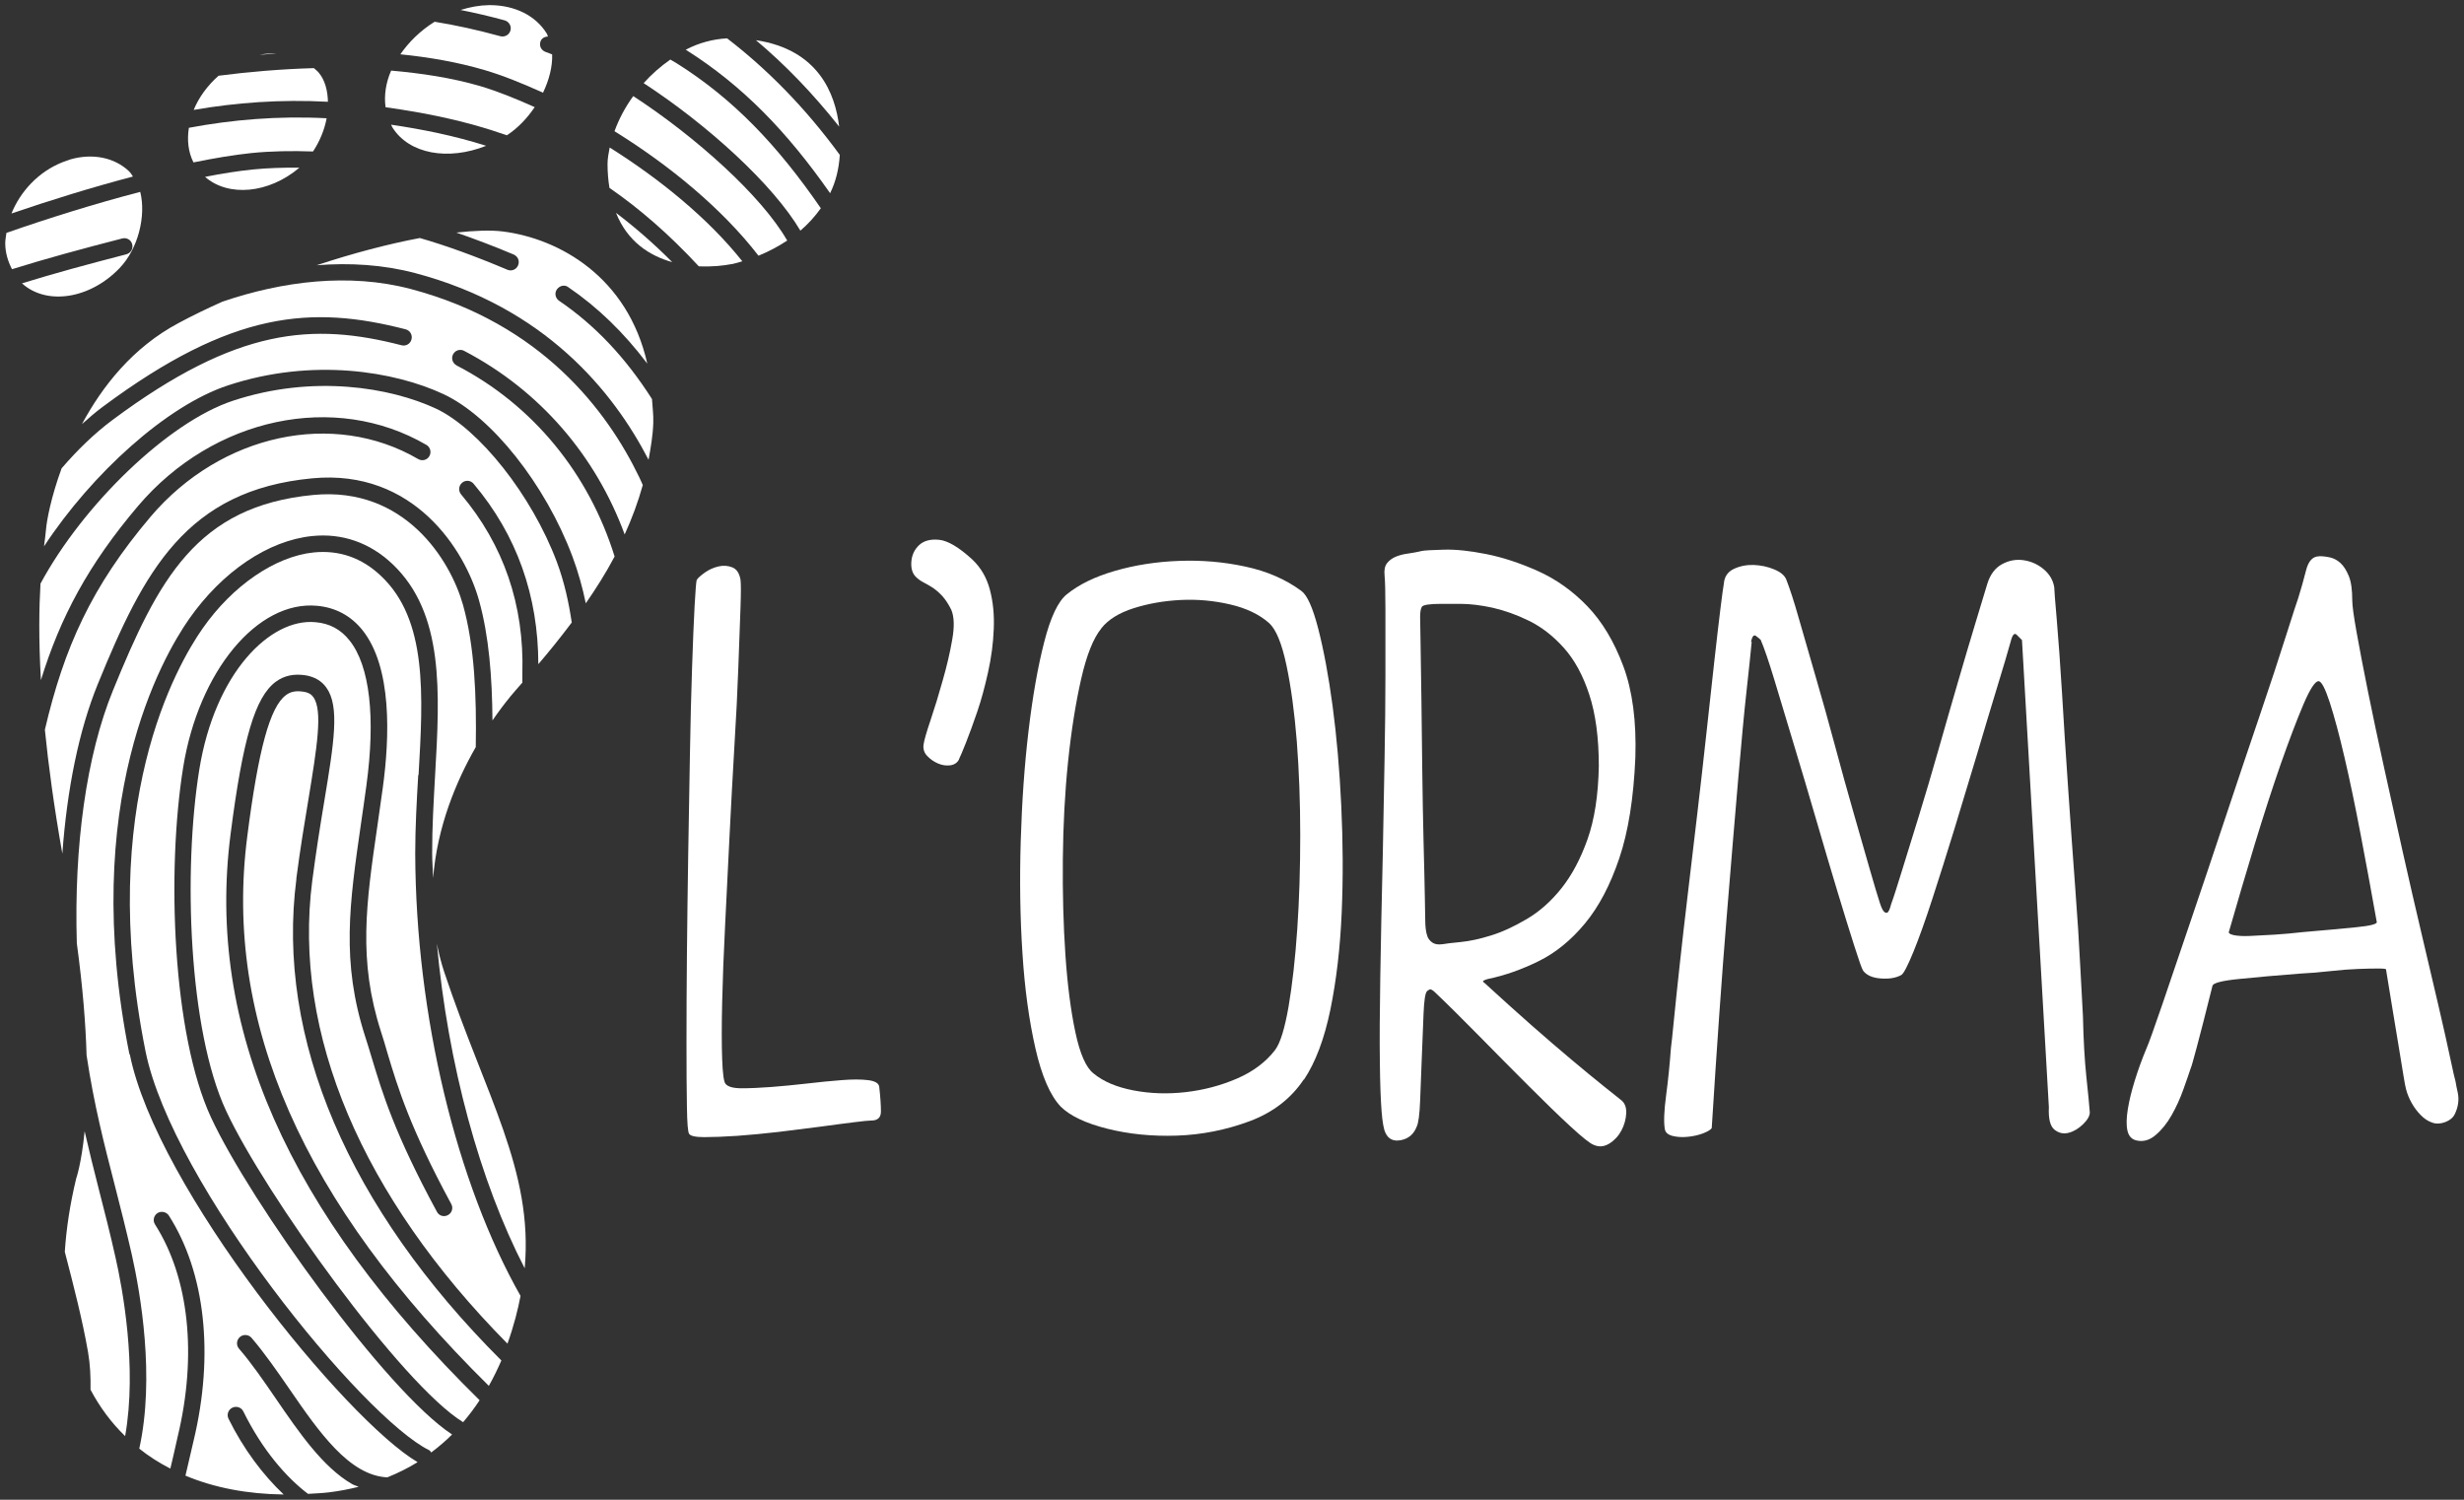
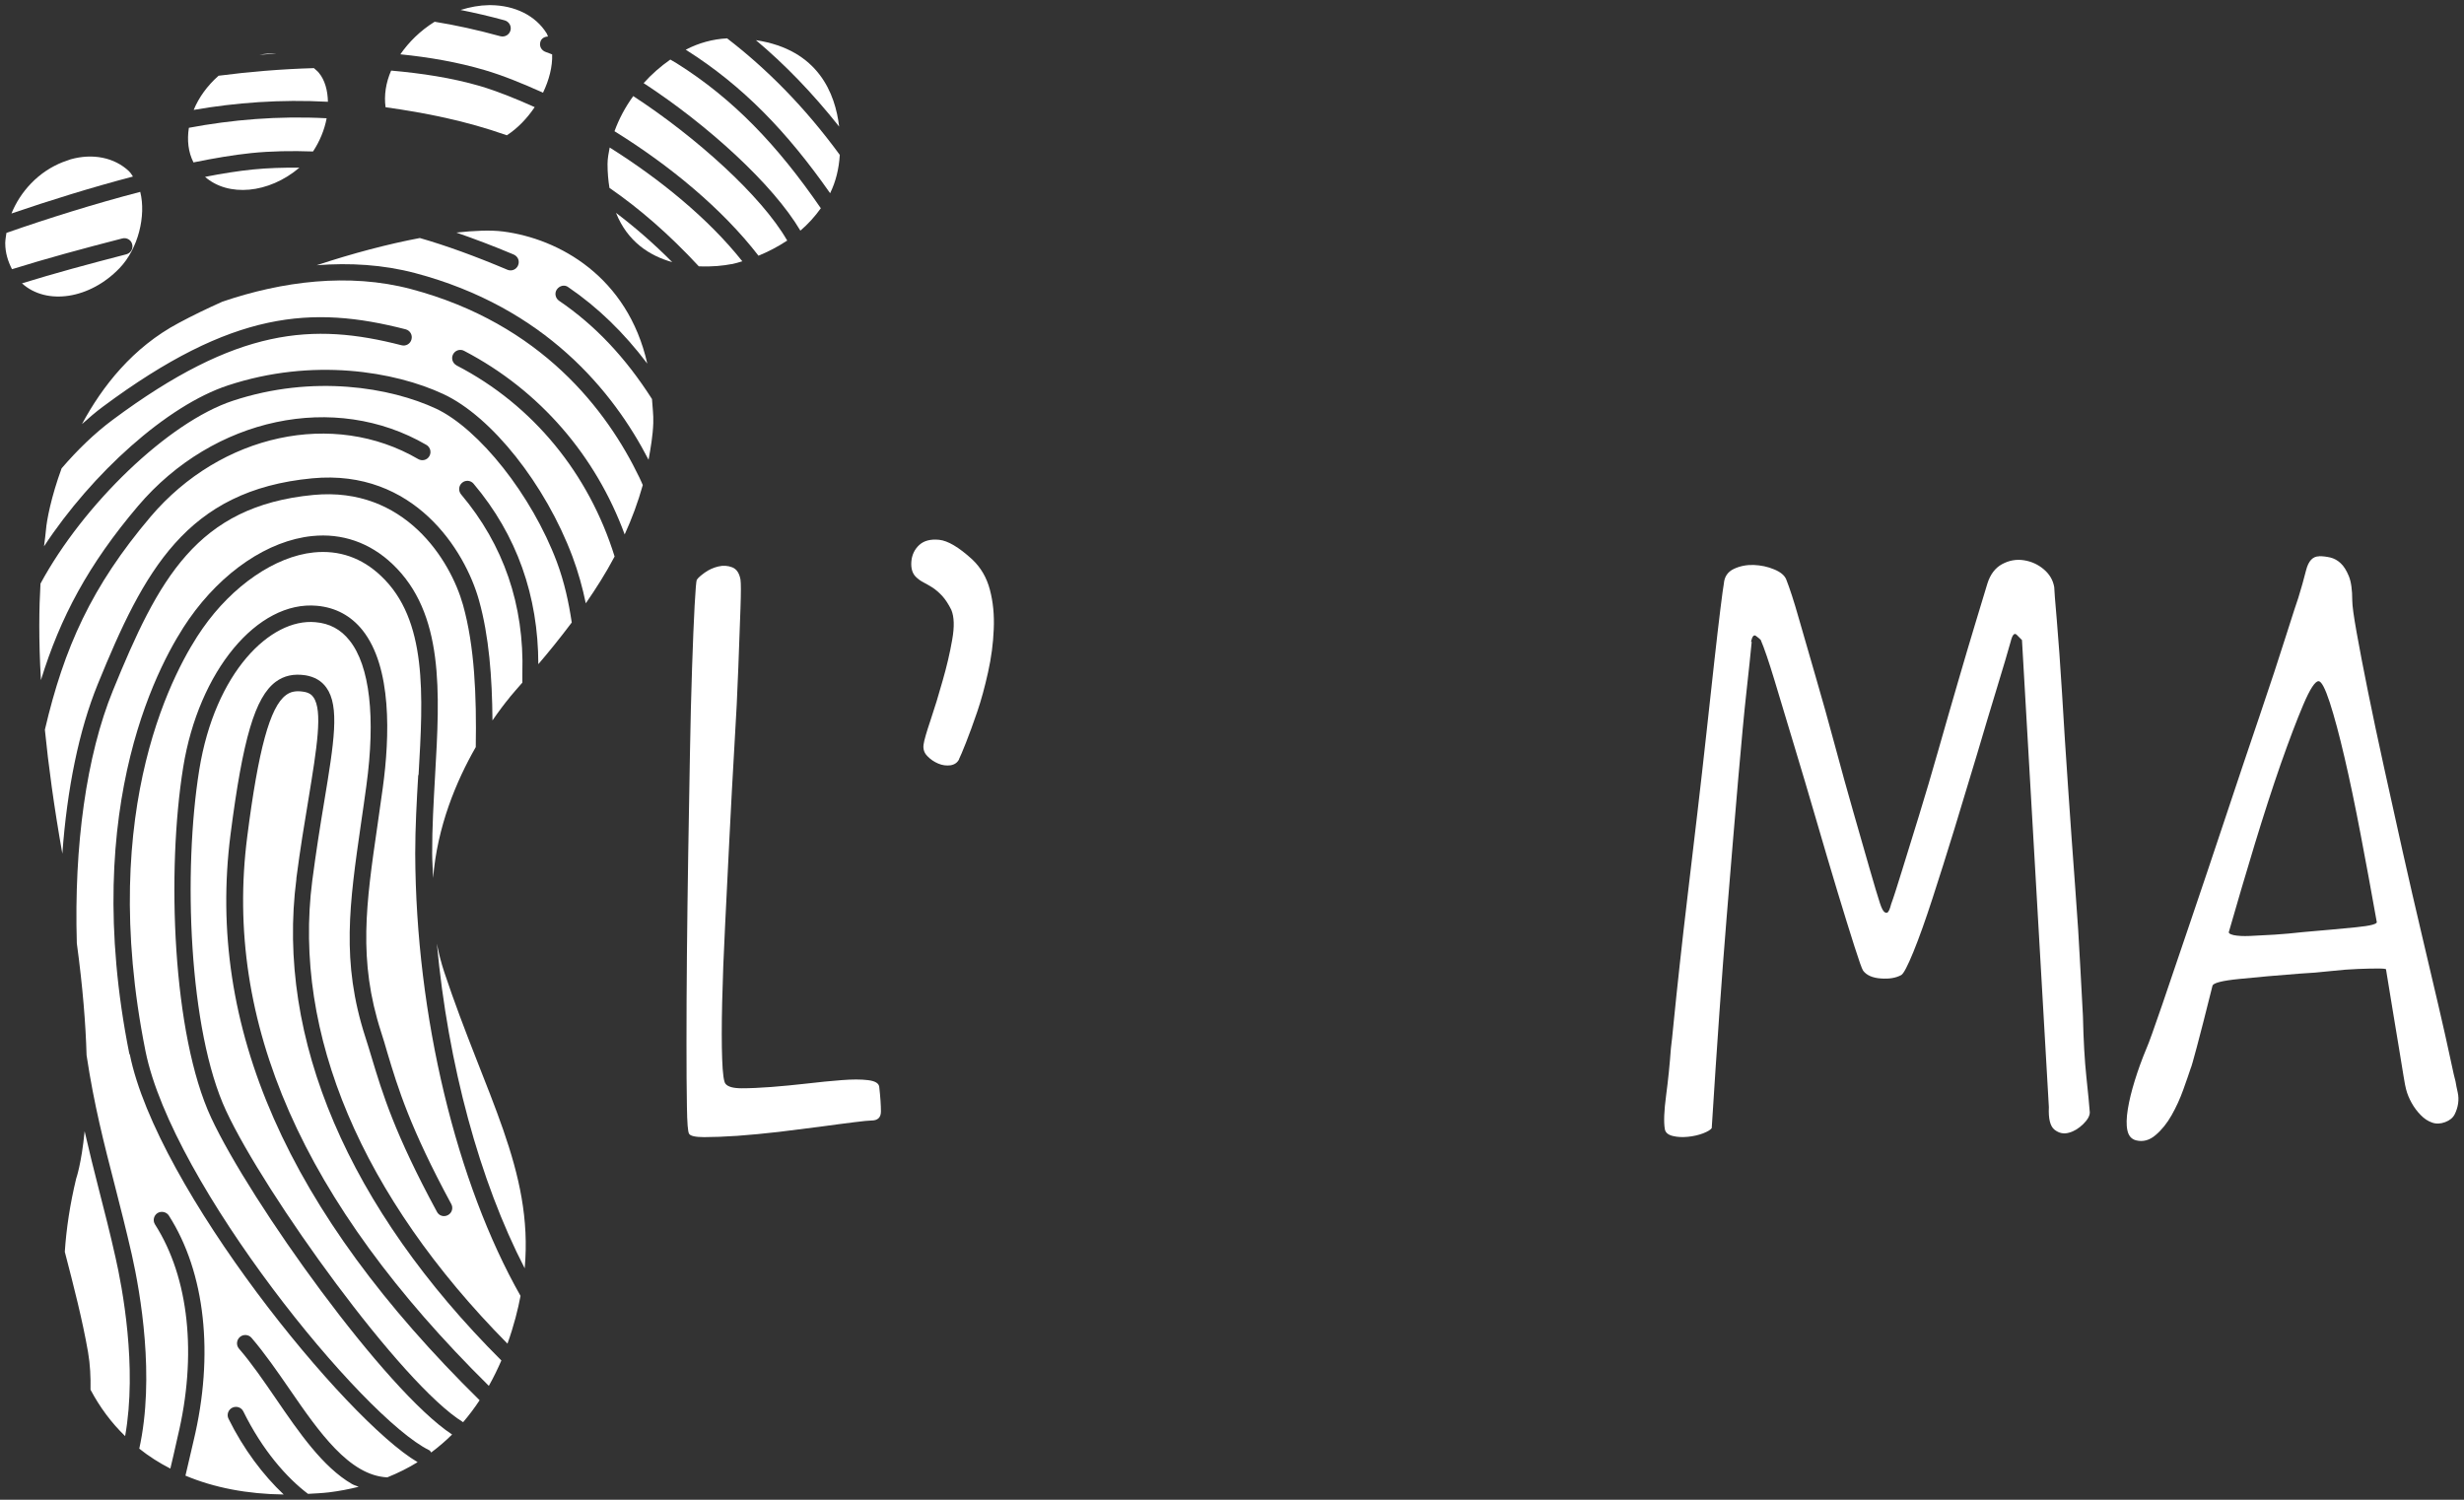
<svg xmlns="http://www.w3.org/2000/svg" id="Livello_1" data-name="Livello 1" viewBox="0 0 230 140">
  <rect x="0" y="0" width="230" height="140" fill="#333333" stroke="none" />
  <defs>
    <style>
      .cls-1 {
        fill: none;
      }

      .cls-1, .cls-2 {
        stroke-width: 0px;
      }

      .cls-2 {
        fill: #fff;
      }
    </style>
  </defs>
  <g>
    <g>
      <path class="cls-2" d="m65.06,54.1c.11-.16.35-.38.73-.65.38-.27.8-.46,1.26-.57.46-.11.89-.08,1.3.08.41.16.66.54.77,1.14.05.32.05,1.22,0,2.67-.05,1.46-.12,3.3-.2,5.51-.08,2.22-.2,4.69-.37,7.41-.16,2.73-.31,5.5-.45,8.31-.14,2.81-.27,5.57-.41,8.27-.14,2.7-.23,5.13-.28,7.29-.05,2.16-.05,3.93,0,5.31.05,1.38.16,2.15.32,2.31.22.27.72.41,1.5.41s1.7-.04,2.76-.12c1.05-.08,2.16-.19,3.32-.32,1.16-.14,2.24-.24,3.24-.32,1-.08,1.82-.08,2.47,0,.65.08,1,.28,1.05.61.11.97.16,1.74.16,2.31s-.3.85-.89.85c-.22,0-.76.05-1.62.16-.86.11-1.9.24-3.12.41-1.21.16-2.51.32-3.89.49-1.38.16-2.67.28-3.89.37-1.22.08-2.24.12-3.08.12s-1.31-.11-1.42-.32c-.11-.16-.18-1.01-.2-2.55-.03-1.54-.04-3.51-.04-5.92s.01-5.13.04-8.19c.03-3.05.07-6.17.12-9.36.05-3.19.11-6.29.16-9.32.05-3.03.12-5.74.2-8.14.08-2.41.16-4.35.24-5.84.08-1.49.15-2.28.2-2.39" />
      <path class="cls-2" d="m89.53,70.87c-.16.32-.43.51-.81.57-.38.05-.76,0-1.14-.16-.38-.16-.72-.39-1.01-.69-.3-.3-.42-.66-.36-1.09.05-.38.27-1.14.65-2.27.38-1.13.76-2.36,1.13-3.69.38-1.32.68-2.59.89-3.81.22-1.22.19-2.15-.08-2.8-.27-.54-.55-.97-.85-1.3-.3-.32-.6-.58-.89-.77-.3-.19-.58-.35-.85-.49-.27-.14-.51-.31-.73-.53-.32-.32-.46-.8-.41-1.42.05-.62.3-1.14.73-1.54.43-.4,1.05-.57,1.86-.49.81.08,1.84.69,3.08,1.82.81.76,1.36,1.7,1.66,2.84.3,1.13.42,2.36.36,3.69-.05,1.32-.23,2.66-.53,4.01-.3,1.35-.63,2.58-1.01,3.69-.38,1.11-.73,2.07-1.05,2.88-.32.81-.54,1.32-.65,1.54" />
-       <path class="cls-2" d="m102.82,58.64c-.76.92-1.39,2.5-1.9,4.74-.51,2.24-.92,4.81-1.22,7.7-.3,2.89-.46,5.93-.49,9.12-.03,3.19.05,6.17.24,8.95.19,2.78.5,5.19.93,7.21.43,2.03,1,3.31,1.7,3.85.92.76,2.16,1.28,3.73,1.58,1.57.3,3.19.35,4.86.16,1.67-.19,3.27-.61,4.78-1.26,1.51-.65,2.7-1.54,3.57-2.67.49-.65.9-2,1.26-4.05.35-2.05.62-4.46.81-7.21.19-2.76.28-5.69.28-8.79s-.11-6.02-.32-8.75c-.22-2.73-.54-5.11-.97-7.13-.43-2.03-.97-3.34-1.62-3.93-.92-.81-2.13-1.39-3.65-1.74-1.51-.35-3.05-.49-4.62-.41-1.57.08-3.03.34-4.38.77-1.35.43-2.35,1.05-3,1.86m18.88,42.14c-1.19,1.78-2.88,3.08-5.06,3.89-2.19.81-4.44,1.26-6.77,1.34-2.32.08-4.5-.14-6.52-.65s-3.47-1.2-4.34-2.07c-.97-1.03-1.76-2.84-2.35-5.43-.59-2.59-1-5.55-1.21-8.87-.22-3.32-.27-6.82-.16-10.49.11-3.67.35-7.1.73-10.29.38-3.19.86-5.94,1.46-8.27.59-2.32,1.3-3.81,2.11-4.46,1.13-.92,2.63-1.65,4.5-2.19,1.86-.54,3.85-.85,5.96-.93,2.11-.08,4.17.09,6.2.53,2.02.43,3.77,1.19,5.23,2.27.54.38,1.07,1.55,1.58,3.53s.96,4.38,1.34,7.21c.38,2.84.65,5.94.81,9.32.16,3.38.18,6.7.04,9.97-.14,3.27-.49,6.28-1.05,9.03-.57,2.76-1.39,4.94-2.47,6.56Z" />
-       <path class="cls-2" d="m132.56,57.58c0,.16.01.96.04,2.39.03,1.43.05,3.19.08,5.27.03,2.08.05,4.31.08,6.68.03,2.38.07,4.59.12,6.65.05,2.05.1,3.78.12,5.19.03,1.4.04,2.16.04,2.27,0,.16.01.38.04.65.03.27.08.51.16.73.08.22.23.41.45.57.22.16.54.22.97.16.27-.05.82-.12,1.66-.2.84-.08,1.78-.28,2.84-.61,1.05-.32,2.17-.84,3.36-1.54,1.19-.7,2.27-1.66,3.24-2.88.97-1.22,1.78-2.74,2.43-4.58.65-1.84,1-4.11,1.05-6.81,0-2.65-.3-4.88-.89-6.68-.59-1.81-1.39-3.27-2.39-4.38-1-1.11-2.08-1.94-3.24-2.51-1.16-.57-2.3-.97-3.4-1.22-1.11-.24-2.11-.36-3-.36h-1.82c-1.08,0-1.68.1-1.78.28-.11.19-.16.5-.16.93m-3.32-3.89c-.05-.49.03-.86.24-1.13.22-.27.5-.47.85-.61.35-.14.73-.23,1.13-.28.41-.05.82-.14,1.26-.24.27-.05.96-.09,2.07-.12,1.11-.03,2.42.11,3.93.41,1.51.3,3.12.82,4.82,1.58,1.7.76,3.24,1.85,4.62,3.28,1.38,1.43,2.5,3.29,3.36,5.59.86,2.3,1.24,5.15,1.13,8.55-.16,3.78-.66,6.92-1.5,9.4-.84,2.49-1.9,4.51-3.2,6.08-1.3,1.57-2.74,2.74-4.34,3.53-1.59.78-3.17,1.34-4.74,1.66-.38.11-.51.2-.41.28.11.08.24.2.41.36,1.3,1.19,2.63,2.39,4.01,3.61,1.38,1.21,2.65,2.31,3.81,3.28,1.16.97,2.16,1.8,3,2.47.84.68,1.36,1.09,1.58,1.26.38.27.55.69.53,1.26-.03.57-.18,1.11-.45,1.62-.27.51-.65.92-1.13,1.22-.49.3-.97.34-1.46.12-.32-.11-1.05-.69-2.19-1.74-1.14-1.05-2.43-2.31-3.89-3.77-1.46-1.46-2.97-2.98-4.54-4.58-1.57-1.59-2.94-2.96-4.13-4.09-.27-.27-.46-.38-.57-.32-.11.05-.19.11-.24.16-.16.16-.27.85-.32,2.07-.05,1.22-.11,2.55-.16,4.01-.05,1.46-.11,2.84-.16,4.13-.05,1.3-.16,2.11-.32,2.43-.27.7-.76,1.12-1.46,1.26-.7.14-1.19-.09-1.46-.69-.16-.32-.28-1-.36-2.03-.08-1.03-.14-2.57-.16-4.62-.03-2.05-.01-4.67.04-7.86.05-3.19.13-7.11.24-11.75.06-2.92.11-5.79.16-8.63.05-2.84.08-5.44.08-7.82v-6.08c0-1.67-.03-2.76-.08-3.24Z" />
      <path class="cls-2" d="m163.51,59.93c-.11,1.13-.27,2.69-.49,4.66-.22,1.97-.47,4.69-.77,8.14-.3,3.46-.66,7.81-1.09,13.05-.43,5.24-.89,11.75-1.38,19.53-.11.16-.38.32-.81.49-.43.16-.9.27-1.42.32-.51.05-.98.03-1.42-.08-.43-.11-.68-.32-.73-.65-.11-.65-.07-1.69.12-3.12.19-1.43.34-2.9.45-4.42.05-.38.15-1.26.28-2.63.14-1.38.31-3.07.53-5.06.22-2,.47-4.24.77-6.73.3-2.49.59-5,.89-7.54.3-2.54.58-5.04.85-7.5.27-2.46.51-4.67.73-6.65.22-1.97.41-3.61.57-4.9.16-1.3.27-2.08.32-2.35.05-.65.36-1.11.93-1.38.57-.27,1.19-.39,1.86-.37.68.03,1.31.16,1.9.41.59.24.97.55,1.13.93.32.81.72,2.02,1.18,3.65.46,1.62.99,3.44,1.58,5.47.59,2.03,1.19,4.15,1.78,6.36.59,2.22,1.18,4.31,1.74,6.28.57,1.97,1.07,3.71,1.5,5.23.43,1.51.76,2.59.97,3.24.16.49.31.77.45.85.14.08.24.07.32-.04.08-.11.15-.26.2-.45.05-.19.08-.28.08-.28.22-.59.55-1.63,1.01-3.12.46-1.49.99-3.19,1.58-5.11.59-1.92,1.2-3.97,1.82-6.16.62-2.19,1.23-4.29,1.82-6.32.59-2.03,1.13-3.85,1.62-5.47.49-1.62.86-2.86,1.13-3.73.27-.86.73-1.47,1.38-1.82.65-.35,1.32-.47,2.03-.36.7.11,1.32.39,1.86.85.54.46.86,1.01.97,1.66,0,.22.08,1.24.24,3.08.16,1.84.32,4.12.49,6.85.16,2.73.35,5.69.57,8.87.22,3.19.43,6.23.65,9.12.22,2.89.38,5.44.49,7.66.11,2.21.19,3.7.24,4.46.05,2.27.16,4.16.32,5.67.16,1.51.27,2.62.32,3.32,0,.32-.2.69-.61,1.09s-.85.68-1.34.81c-.49.14-.93.04-1.34-.28-.41-.32-.58-1.03-.53-2.11l-2.51-43.6c-.11-.11-.27-.27-.49-.49-.22-.22-.41,0-.57.65-.27.97-.69,2.39-1.26,4.25-.57,1.86-1.19,3.93-1.86,6.2-.68,2.27-1.38,4.59-2.11,6.97-.73,2.38-1.42,4.56-2.07,6.56-.65,2-1.24,3.66-1.78,4.98-.54,1.32-.92,2.04-1.13,2.15-.49.27-1.12.38-1.9.32-.78-.05-1.34-.3-1.66-.73-.11-.16-.38-.92-.81-2.27-.43-1.35-.96-3.05-1.58-5.1-.62-2.05-1.28-4.28-1.98-6.69-.7-2.4-1.39-4.73-2.07-6.97-.68-2.24-1.28-4.25-1.82-6.04-.54-1.78-.97-3.05-1.3-3.81-.11-.11-.26-.23-.45-.37-.19-.13-.34.04-.45.53" />
      <path class="cls-2" d="m208.08,86.92c-.11.16.03.28.41.37.38.08.89.11,1.54.08.65-.03,1.4-.07,2.27-.12.86-.05,1.76-.14,2.67-.24,1.89-.16,3.54-.31,4.94-.45,1.4-.14,2.05-.31,1.94-.53-.49-2.76-.99-5.47-1.5-8.14-.51-2.68-1.01-5.07-1.5-7.17-.49-2.11-.95-3.82-1.38-5.15-.43-1.32-.78-1.98-1.05-1.98-.32,0-.8.73-1.42,2.19-.62,1.46-1.32,3.31-2.11,5.55-.78,2.24-1.59,4.74-2.43,7.5-.84,2.76-1.63,5.46-2.39,8.1m8.43-35.01c.32,0,.66.04,1.01.12.35.08.68.26.97.53.3.27.55.68.77,1.21.22.54.32,1.3.32,2.27,0,.49.14,1.49.41,3,.27,1.51.62,3.34,1.05,5.47.43,2.13.93,4.5,1.5,7.09.57,2.59,1.15,5.21,1.74,7.86.59,2.65,1.19,5.23,1.78,7.74.59,2.51,1.12,4.75,1.58,6.73.46,1.97.82,3.59,1.09,4.86.27,1.27.43,1.98.49,2.15.05.32.12.66.2,1.01.08.35.09.7.04,1.05-.05.35-.16.69-.32,1.01-.16.32-.46.57-.89.73-.43.16-.84.18-1.22.04-.38-.13-.73-.36-1.05-.69-.32-.32-.61-.7-.85-1.13-.24-.43-.42-.86-.53-1.3-.05-.16-.13-.58-.24-1.26-.11-.68-.24-1.51-.41-2.51-.16-1-.35-2.15-.57-3.44-.22-1.3-.43-2.62-.65-3.97,0-.05-.24-.08-.73-.08s-1.11.01-1.86.04c-.76.03-1.62.09-2.59.2-.97.11-1.94.19-2.92.24-2.05.16-3.9.32-5.55.49-1.65.16-2.5.38-2.55.65-.65,2.59-1.13,4.5-1.46,5.71-.33,1.22-.51,1.88-.57,1.98-.16.49-.39,1.15-.69,1.99-.3.84-.66,1.63-1.09,2.39-.43.76-.93,1.38-1.5,1.86-.57.49-1.18.65-1.82.49-.43-.11-.7-.42-.81-.93-.11-.51-.09-1.17.04-1.98.13-.81.35-1.7.65-2.67.3-.97.66-1.97,1.09-3,.22-.49.7-1.84,1.46-4.05.76-2.21,1.65-4.83,2.67-7.86,1.03-3.03,2.11-6.24,3.24-9.64,1.13-3.4,2.2-6.58,3.2-9.52,1-2.94,1.82-5.44,2.47-7.5.65-2.05,1.03-3.21,1.13-3.48.27-.86.51-1.73.73-2.59.22-.86.62-1.3,1.22-1.3Z" />
    </g>
    <g>
      <path class="cls-2" d="m12.07,16.01c-1.39-1.33-3.44-1.71-5.47-1.14-.27.09-.5.18-.76.27-1.03.41-2.04,1.05-2.93,1.97-.83.86-1.44,1.83-1.84,2.82,3.54-1.21,7.49-2.44,11.34-3.45-.11-.16-.21-.34-.35-.47Z" />
      <path class="cls-2" d="m12.34,22.8c.11.42-.14.83-.55.94-3.52.91-6.7,1.77-9.74,2.71,2.3,2.08,6.34,1.47,9.11-1.42,1.75-1.82,2.49-4.9,1.93-7.12-4.26,1.11-8.66,2.49-12.49,3.83-.04.3-.1.61-.11.91v.06c0,.88.25,1.68.63,2.42,3.21-1,6.56-1.91,10.29-2.87.42-.11.84.14.93.55Z" />
      <path class="cls-2" d="m27.66,82.02c.36-2.77.77-5.24,1.13-7.4.79-4.82,1.36-8.3.46-9.54-.12-.18-.37-.43-.93-.51-.69-.11-1.2-.01-1.63.32-1.49,1.1-2.57,5.06-3.61,13.2-2.23,17.33,5.17,34.12,22.55,51.28.45-.8.83-1.59,1.17-2.37-14.22-14.2-21.07-30.04-19.13-44.97Z" />
      <path class="cls-2" d="m12.08,98.41c-4.72-23.55,3.07-37.05,5.57-40.63,3.1-4.43,7.39-7.32,11.48-7.74,2.79-.29,5.39.61,7.49,2.6,4.86,4.59,4.44,11.98,3.99,19.8-.13,2.37-.28,4.82-.27,7.23,0,.76.07,1.52.09,2.29.38-4.79,2.16-9.05,3.98-12.22.08-4.79-.11-9.41-1.19-13.27-1.18-4.19-5.44-11.07-13.95-10.27-10.92,1.03-14.5,7.9-18.73,18.26-2.48,6.08-3.64,14.48-3.37,23.59.56,4.13.83,7.58.91,10.45.69,4.61,1.64,8.29,2.63,12.13.53,2.06,1.06,4.16,1.59,6.47.82,3.65,2.17,11.47.7,18.13.89.71,1.86,1.33,2.9,1.86.09-.4.19-.8.29-1.23l.39-1.73c1.84-7.64,1.06-14.87-2.11-19.83-.23-.36-.12-.83.23-1.06.36-.22.84-.11,1.06.23,3.4,5.32,4.24,12.98,2.31,21.02l-.4,1.72c-.12.53-.24,1.04-.36,1.54,2.69,1.13,5.78,1.72,9.17,1.76-1.9-1.79-3.75-4.23-5.15-7.07-.19-.38-.03-.84.35-1.03.39-.19.85-.03,1.03.34,1.78,3.62,4.05,6.2,6.04,7.7.65-.04,1.28-.06,1.95-.14.98-.12,1.9-.3,2.78-.52-.21-.1-.43-.14-.63-.26-2.72-1.58-4.94-4.81-7.11-7.98-1.11-1.62-2.26-3.3-3.43-4.65-.28-.32-.24-.81.08-1.09.32-.28.82-.24,1.09.08,1.22,1.42,2.4,3.13,3.54,4.78,2.75,4,5.58,8.07,9.13,8.24,1.02-.41,1.96-.88,2.83-1.42-6.69-3.92-24.37-25.61-26.87-38.09Z" />
      <path class="cls-2" d="m47.56,65.11c.31-.38.74-.86,1.2-1.39,0-.3,0-.59,0-.89.18-6.34-1.74-11.96-5.72-16.68-.27-.32-.23-.81.09-1.08.32-.28.81-.24,1.08.09,4.05,4.8,6.03,10.48,6.04,16.84.96-1.12,2.01-2.41,3.12-3.89-.28-1.87-.68-3.74-1.39-5.65-2.35-6.26-7.26-12.41-11.27-14.31-4.25-1.98-11.46-3.22-18.97-.74-6.04,1.99-13.99,9.71-17.96,17.07-.13,2.21-.18,5.16.04,9.01,1.81-5.87,4.42-10.78,9.07-16.26,7.04-8.28,18.36-10.68,26.91-5.7.37.21.49.69.28,1.05-.21.37-.68.49-1.05.27-7.91-4.61-18.4-2.34-24.96,5.37-5.53,6.52-8.09,12.24-9.88,19.9.33,3.31.85,7.17,1.63,11.57.44-6.03,1.54-11.49,3.31-15.83,4.3-10.55,8.25-18.1,20.02-19.21,9.5-.9,14.26,6.73,15.56,11.38.94,3.35,1.23,7.2,1.26,11.22.6-.87,1.16-1.61,1.61-2.15Z" />
      <path class="cls-2" d="m39.07,72.35c.43-7.45.84-14.5-3.51-18.59-1.79-1.7-3.91-2.43-6.28-2.19-3.59.37-7.57,3.09-10.37,7.1-2.41,3.44-9.93,16.49-5.33,39.45,2.5,12.41,20.28,34.22,26.49,37.26.09.04.12.14.18.21.7-.53,1.36-1.09,1.95-1.68-6.22-4.08-18.83-21.71-22.49-29.57-3.62-7.78-4.17-23.05-2.61-32.72,1.45-8.97,6.93-15.58,12.49-15.07,1.74.16,3.17.93,4.25,2.28,2.75,3.46,2.55,9.91,1.89,14.72-.17,1.23-.34,2.4-.5,3.53-1.06,7.29-1.82,12.55.34,19.25.21.64.4,1.28.59,1.95.98,3.27,2.1,6.97,5.96,14.11.21.37.07.84-.31,1.04-.37.2-.84.07-1.03-.32-3.94-7.27-5.08-11.05-6.09-14.4-.19-.65-.39-1.28-.59-1.91-2.27-7.03-1.48-12.44-.4-19.94.16-1.12.34-2.29.5-3.52.87-6.37.32-11.19-1.57-13.55-.81-1.03-1.86-1.6-3.19-1.71-4.18-.39-9.37,4.67-10.84,13.78-1.52,9.45-.99,24.32,2.5,31.82,3.61,7.78,16.41,25.58,22.13,29.08.57-.67,1.08-1.35,1.54-2.05-17.93-17.61-25.55-34.9-23.25-52.82,1.15-8.95,2.29-12.8,4.21-14.24.78-.58,1.69-.78,2.8-.61.82.14,1.48.51,1.93,1.14,1.27,1.76.72,5.12-.2,10.68-.36,2.15-.75,4.6-1.11,7.35-1.85,14.29,4.66,29.5,18.22,43.22.61-1.7.99-3.24,1.22-4.46-5.94-10.46-9.78-26.09-9.83-41.3,0-2.45.14-4.93.28-7.32Z" />
      <path class="cls-2" d="m41.46,90.72c-.29-.88-.51-1.76-.68-2.63,1.04,11.29,3.99,22.16,8.2,30.31,0,0,0-.03,0-.03.81-9.14-3.66-16.06-7.52-27.65Z" />
      <path class="cls-2" d="m52.19,28.08c-.35-.24-.45-.72-.21-1.06.24-.35.73-.48,1.07-.21,2.77,1.89,5.19,4.25,7.37,7.13-1.83-8.12-8.24-11.66-13.46-12.33-1.18-.15-2.7-.08-4.36.1,1.69.59,3.43,1.24,5.35,2.05.42.19.57.62.41,1.01-.16.39-.61.58-1,.41-3.01-1.27-5.67-2.24-8.17-2.96-2.97.56-6.27,1.43-9.63,2.54,3.08-.24,6.18-.06,9.18.73,12.14,3.21,18.5,11.04,21.8,17.43.2-1.12.4-2.25.44-3.42.03-.81-.08-1.51-.12-2.25-2.49-3.9-5.32-6.89-8.67-9.17Z" />
      <path class="cls-2" d="m42.62,34.11s-.02-.01-.03-.02c-.35-.2-.49-.65-.3-1.01.19-.38.66-.53,1.03-.33,7.09,3.7,12.3,9.82,14.99,17.14.67-1.47,1.24-3,1.69-4.61-.11-.24-.2-.47-.32-.71-3.01-6.25-9.14-14.36-21.33-17.59-5.8-1.53-12.01-.72-17.59,1.18-1.43.64-2.8,1.3-4.08,1.99-4.29,2.28-7.13,5.91-9.03,9.44.64-.57,1.28-1.13,1.96-1.63,12.11-9,19.52-9.46,28.25-7.22.42.11.66.53.55.94-.1.41-.52.66-.93.55-8.27-2.13-15.34-1.68-26.96,6.96-1.72,1.28-3.3,2.82-4.77,4.53-.97,2.65-1.39,4.84-1.46,5.75-.03.36-.1.88-.18,1.53,4.45-6.78,11.47-13.15,17.16-15.02,7.93-2.62,15.58-1.3,20.1.8,4.53,2.1,9.55,8.47,12.06,15.16.55,1.47.95,2.93,1.25,4.38.94-1.36,1.86-2.8,2.69-4.37-2.38-7.66-7.55-14.11-14.74-17.83Z" />
      <path class="cls-2" d="m6.05,116.86c.82,3.15,1.65,6.37,2.17,9.37.2,1.16.25,2.33.23,3.5.87,1.64,1.95,3.09,3.23,4.33,1.15-6.46-.28-13.96-.89-16.64-.51-2.3-1.05-4.38-1.57-6.42-.46-1.79-.9-3.57-1.32-5.4-.3,3.06-.79,4.42-.79,4.42-.58,2.41-.92,4.68-1.06,6.83Z" />
      <path class="cls-2" d="m50.68,8.67c.58-1.21.9-2.46.86-3.59-.19-.06-.4-.17-.58-.22-.42-.14-.64-.54-.52-.95.09-.33.39-.49.71-.5-.05-.09-.06-.2-.12-.29-1.04-1.68-2.98-2.61-5.2-2.64h-.2c-.85.01-1.74.17-2.64.45,1.34.27,2.7.58,4.12.97.41.12.65.54.54.94-.11.41-.53.65-.95.54-2.15-.59-4.15-1.03-6.13-1.35-1.35.84-2.41,1.9-3.2,3.04,2.69.27,5.34.73,7.86,1.47,1.7.5,3.55,1.25,5.45,2.11Z" />
-       <path class="cls-2" d="m36.62,11.88c1.56,2.51,5.22,3.14,8.76,1.73-3-.95-5.96-1.54-8.87-1.97.04.08.06.16.11.24Z" />
      <path class="cls-2" d="m36.51,6.59c-.5,1.15-.67,2.32-.52,3.42,3.7.52,7.48,1.26,11.32,2.62,1.02-.66,1.9-1.59,2.6-2.63-1.78-.8-3.52-1.5-5.11-1.97-2.65-.77-5.46-1.19-8.29-1.44Z" />
      <path class="cls-2" d="m23.6,15.82c-1.37.14-2.88.38-4.46.69,2.16,1.89,5.93,1.58,8.81-.86h0c-1.48-.01-2.94.03-4.34.17Z" />
      <path class="cls-2" d="m24.21,5.12c.52-.05,1.05-.09,1.58-.13-.52-.02-1.04.02-1.58.13Z" />
      <path class="cls-2" d="m30.61,9.51c-.02-1.06-.28-2.04-.86-2.73-.13-.16-.3-.28-.45-.42-3.11.09-6.14.35-8.9.71-1.06.94-1.85,2.04-2.32,3.19,3.9-.68,8.13-1,12.53-.76Z" />
      <path class="cls-2" d="m29.22,14.14c.62-.94,1.07-2.02,1.27-3.1-4.53-.24-8.88.14-12.86.89-.18,1.15-.06,2.27.43,3.23,1.92-.39,3.74-.7,5.38-.87,1.86-.19,3.8-.22,5.78-.15Z" />
      <path class="cls-2" d="m73.46,22.42c-2.39-4.14-8.49-9.63-14.35-13.45-.76,1.05-1.34,2.15-1.75,3.28,5.15,3.19,10.08,7.26,13.44,11.62.9-.37,1.8-.83,2.69-1.42,0,0-.02-.01-.02-.02Z" />
      <path class="cls-2" d="m60.08,7.76c5.98,3.9,12.07,9.44,14.63,13.77.72-.61,1.35-1.31,1.91-2.09-4.04-5.87-8.15-10.2-13.47-13.54-.2-.12-.38-.23-.58-.34-.91.64-1.75,1.37-2.5,2.21Z" />
      <path class="cls-2" d="m77.49,18.03c.52-1.06.82-2.26.9-3.57-3.32-4.54-6.9-8.1-10.52-10.88-1.32.07-2.64.42-3.86,1.06,5.33,3.36,9.46,7.66,13.48,13.4Z" />
      <path class="cls-2" d="m78.33,11.82c-.36-3.04-1.91-7.19-7.77-8.07,2.66,2.23,5.27,4.91,7.77,8.07Z" />
      <path class="cls-2" d="m62.75,24.47c-1.76-1.77-3.51-3.28-5.25-4.6,1.08,2.7,3.14,4.01,5.25,4.6Z" />
      <path class="cls-2" d="m68.3,24.66c.31-.06.66-.17.99-.27-3.15-3.97-7.67-7.66-12.38-10.62-.1.52-.2,1.04-.2,1.54,0,.82.07,1.55.18,2.23,2.76,1.9,5.54,4.3,8.34,7.32,1.22.06,2.31-.06,3.07-.21Z" />
    </g>
  </g>
  <rect class="cls-1" x="-2010.27" y="-494.03" width="2941" height="1700" />
</svg>